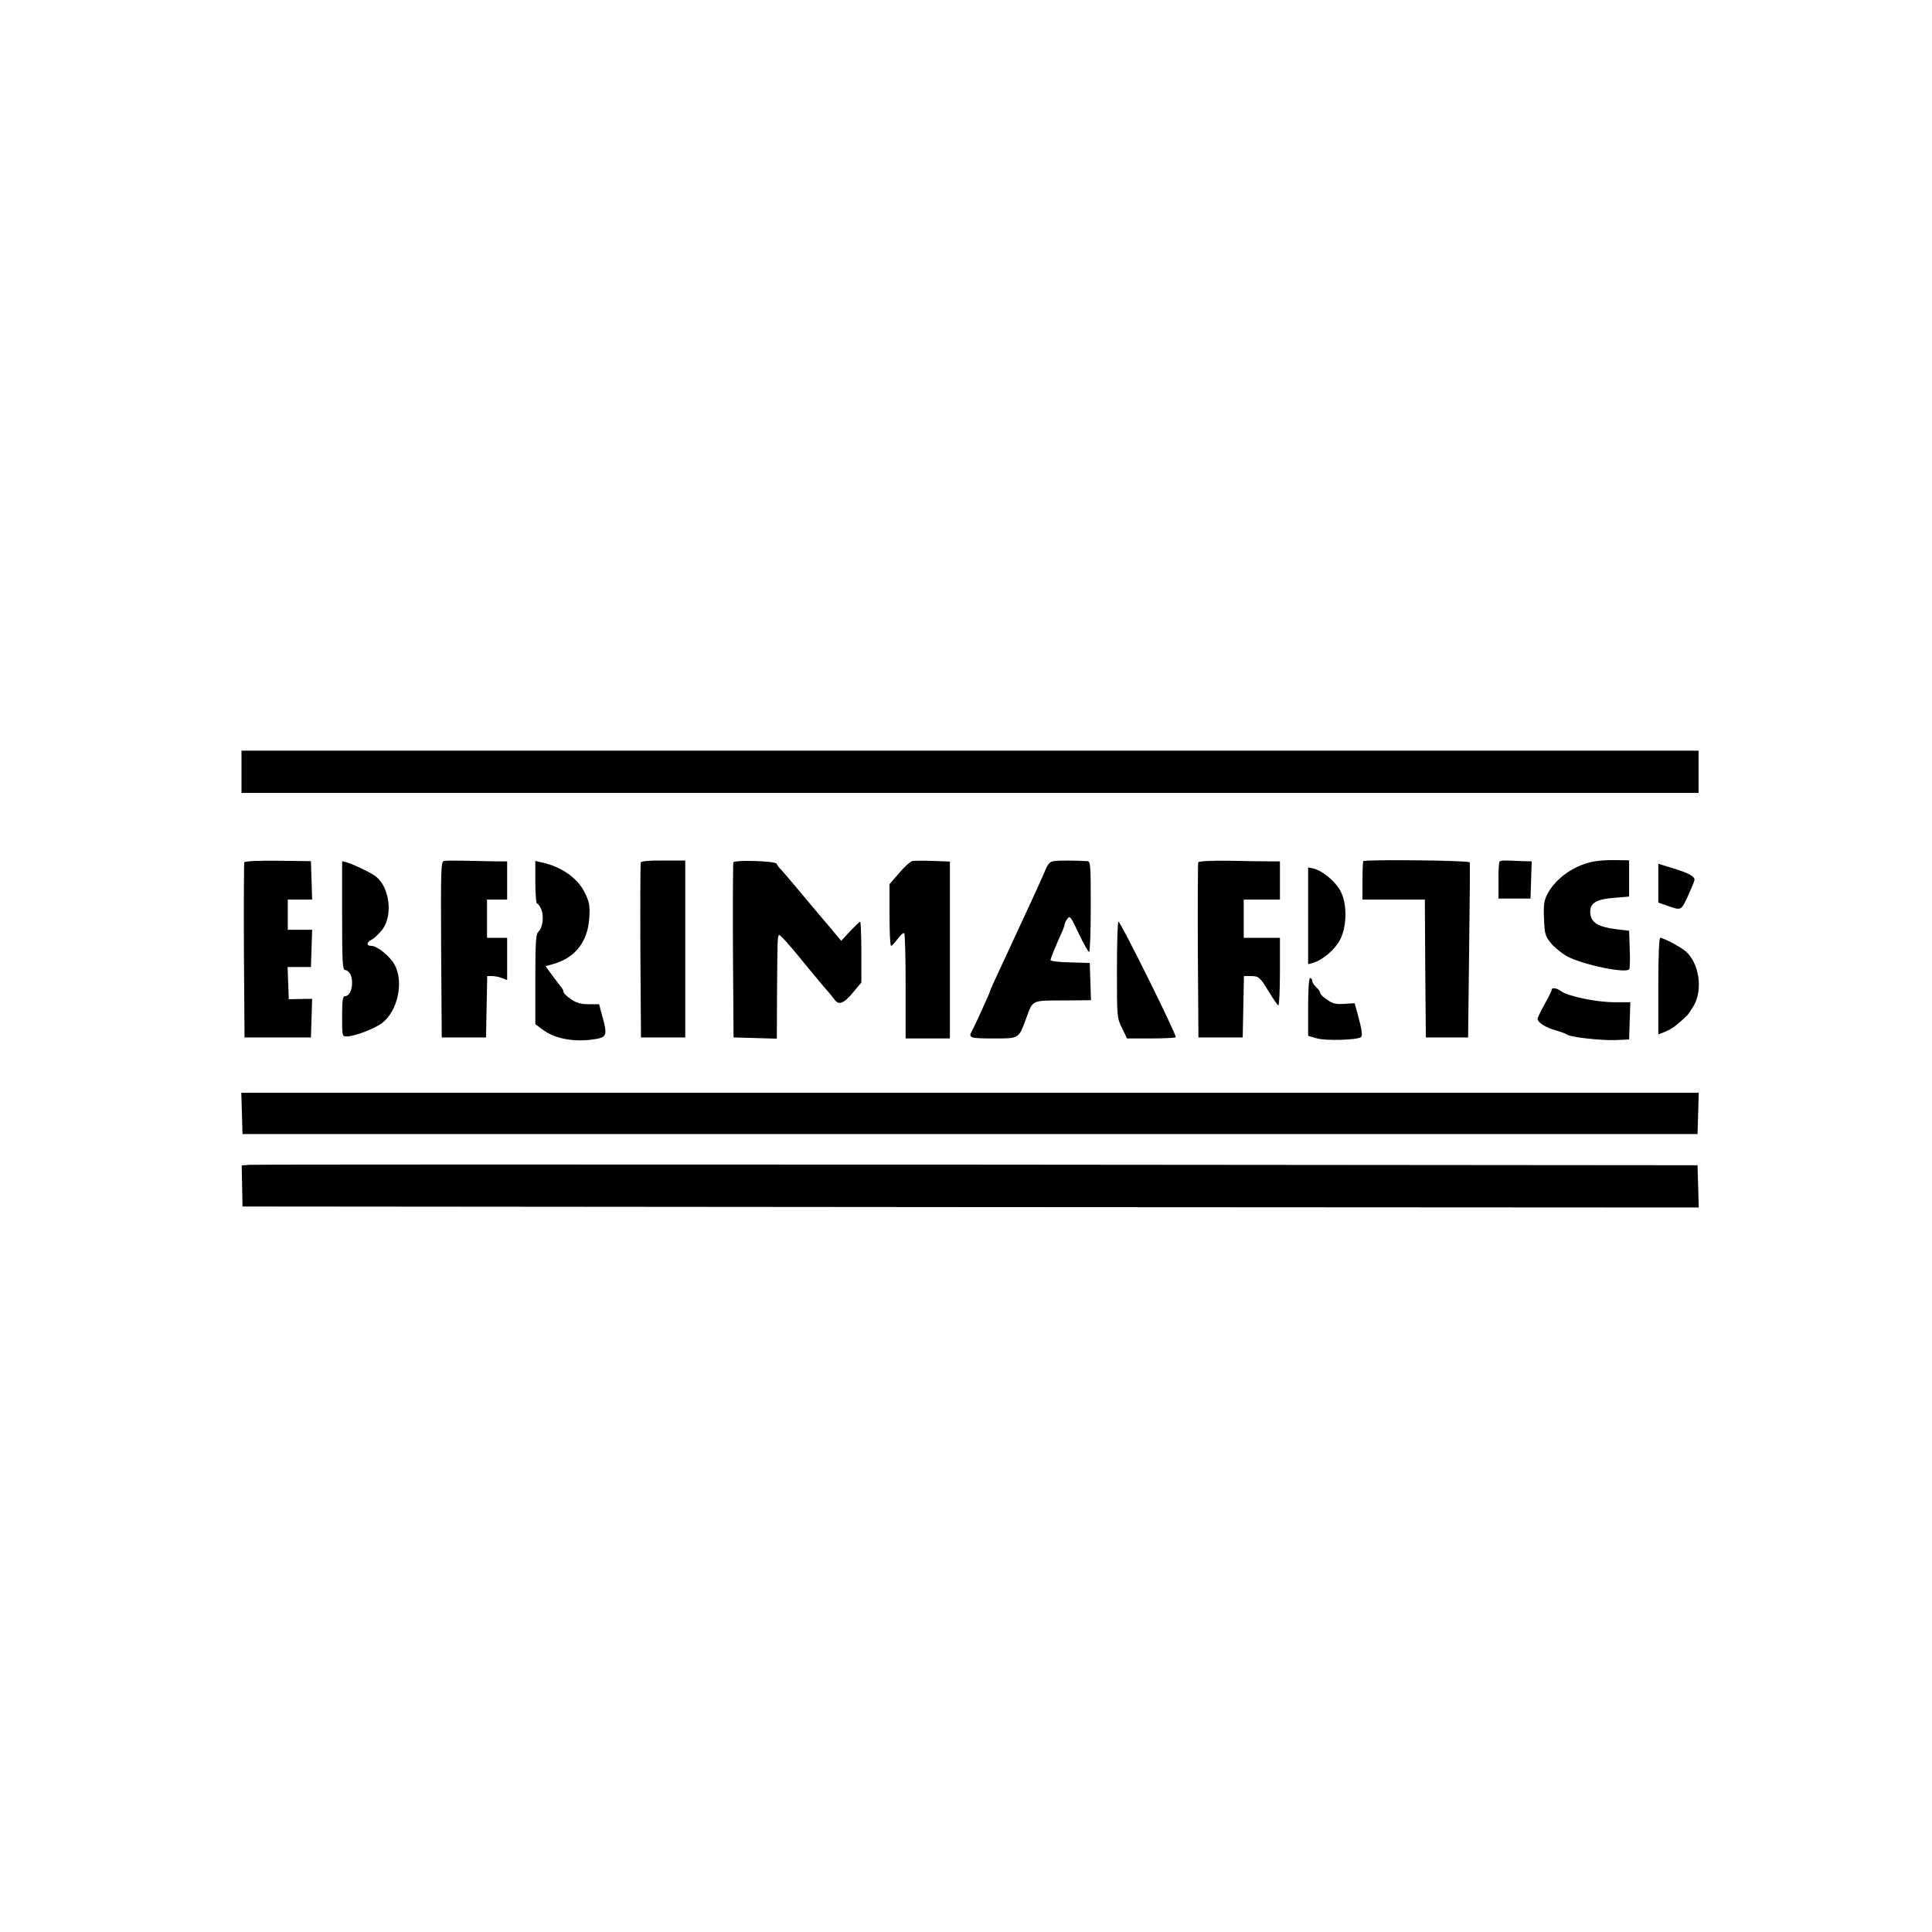
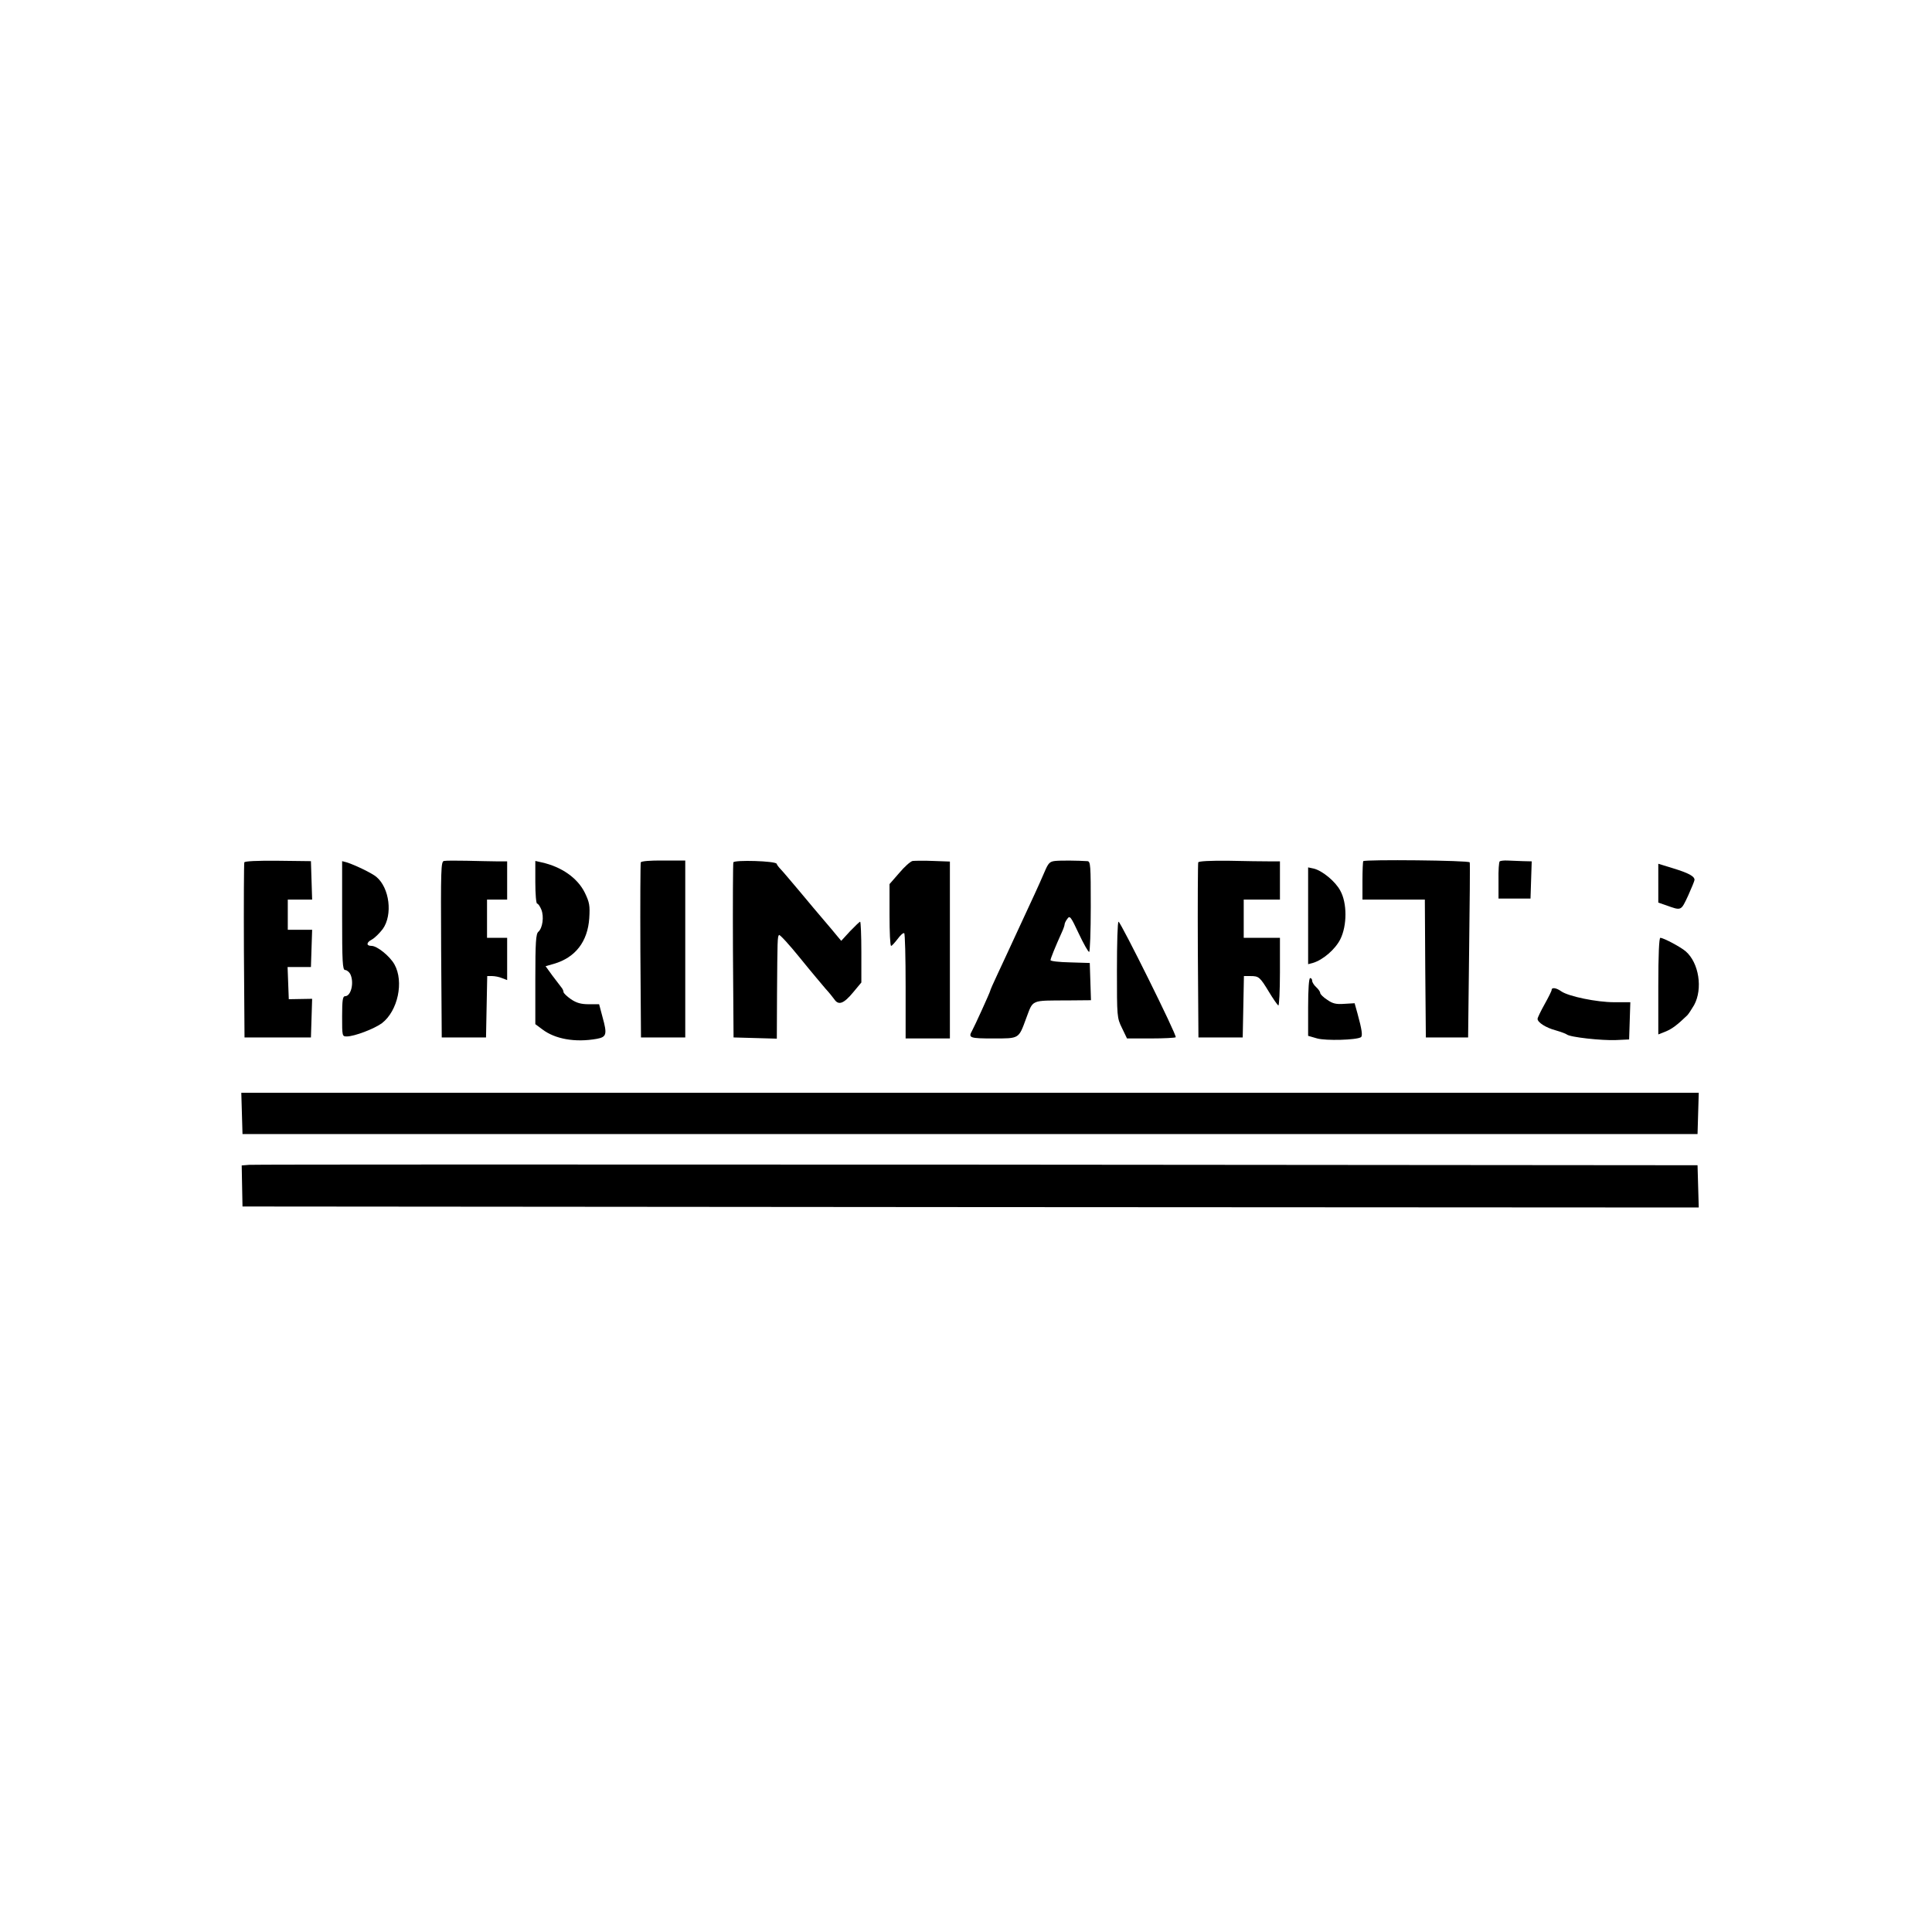
<svg xmlns="http://www.w3.org/2000/svg" version="1.0" width="960pt" height="960pt" viewBox="0 0 960 960" preserveAspectRatio="xMidYMid meet">
  <g transform="translate(0,960) scale(0.1,-0.1)" fill="#000000" stroke="none">
-     <path d="M1200 5765 l0 -105 3620 0 3620 0 0 105 0 105 -3620 0 -3620 0 0 -105z" />
    <path d="M1214 5315 c-2 -5 -3 -203 -2 -440 l3 -430 165 0 165 0 3 96 3 96 -58 -1 -58 -1 -3 80 -3 80 58 0 58 0 3 93 3 92 -61 0 -60 0 0 75 0 75 60 0 61 0 -3 96 -3 95 -164 2 c-102 1 -165 -2 -167 -8z" />
    <path d="M2206 5322 c-15 -3 -16 -40 -14 -440 l3 -437 110 0 110 0 3 153 3 152 24 0 c13 0 35 -4 49 -10 l26 -10 0 105 0 105 -50 0 -50 0 0 95 0 95 50 0 50 0 0 95 0 95 -52 0 c-29 0 -96 2 -149 3 -53 1 -103 1 -113 -1z" />
    <path d="M3184 5315 c-2 -5 -3 -203 -2 -440 l3 -430 110 0 110 0 0 439 0 440 -109 0 c-64 1 -110 -3 -112 -9z" />
    <path d="M3644 5315 c-2 -5 -3 -203 -2 -440 l3 -430 108 -3 107 -3 1 223 c2 266 2 285 10 292 3 4 51 -48 105 -115 54 -67 112 -135 127 -153 16 -17 35 -41 43 -52 21 -31 47 -21 94 36 l40 48 0 151 c0 83 -3 151 -6 151 -3 0 -25 -21 -50 -47 l-44 -48 -21 25 c-11 14 -40 48 -63 75 -24 28 -79 93 -122 145 -44 52 -86 102 -95 111 -9 9 -18 21 -20 27 -5 14 -210 20 -215 7z" />
    <path d="M4535 5322 c-11 -2 -41 -29 -67 -60 l-48 -55 0 -154 c0 -84 3 -153 8 -153 4 0 18 16 32 34 14 19 28 32 33 29 4 -2 7 -121 7 -264 l0 -259 110 0 110 0 0 439 0 440 -82 3 c-46 2 -92 1 -103 0z" />
    <path d="M5243 5322 c-27 -3 -34 -10 -53 -55 -12 -29 -35 -79 -50 -112 -15 -33 -55 -118 -88 -190 -33 -71 -76 -165 -96 -207 -20 -42 -36 -79 -36 -82 0 -5 -77 -175 -90 -198 -20 -35 -11 -38 105 -38 131 0 126 -3 164 100 36 95 20 88 209 89 l113 1 -3 93 -3 92 -97 3 c-54 1 -98 6 -98 11 0 8 23 65 56 138 8 17 14 35 14 40 0 5 6 18 14 28 12 17 17 10 56 -73 24 -51 47 -92 52 -92 4 0 8 101 8 225 0 207 -1 225 -17 226 -45 3 -131 4 -160 1z" />
    <path d="M5954 5315 c-2 -5 -3 -203 -2 -440 l3 -430 110 0 110 0 3 153 3 152 32 0 c42 0 47 -4 92 -78 21 -35 42 -65 47 -68 4 -3 8 72 8 165 l0 171 -90 0 -90 0 0 95 0 95 90 0 90 0 0 95 0 95 -52 0 c-29 0 -120 1 -202 3 -92 1 -150 -2 -152 -8z" />
    <path d="M6774 5321 c-2 -2 -4 -46 -4 -98 l0 -93 155 0 155 0 2 -342 3 -343 105 0 105 0 5 430 c3 237 5 435 3 440 -3 10 -519 15 -529 6z" />
    <path d="M7452 5320 c-4 -3 -7 -45 -6 -95 l0 -90 80 0 79 0 3 93 3 92 -43 1 c-24 1 -58 2 -76 3 -18 1 -36 -1 -40 -4z" />
-     <path d="M7930 5321 c-101 -15 -199 -82 -242 -165 -16 -32 -19 -54 -16 -122 3 -74 6 -86 34 -120 17 -21 53 -50 79 -65 78 -43 302 -89 311 -64 3 6 4 52 2 101 l-3 89 -65 8 c-89 11 -124 33 -128 79 -4 50 27 70 122 77 l71 6 0 90 0 90 -60 1 c-33 1 -80 -1 -105 -5z" />
    <path d="M1700 5051 c0 -231 2 -271 15 -271 8 0 19 -9 25 -19 21 -41 5 -111 -25 -111 -12 0 -15 -19 -15 -100 0 -98 0 -100 23 -100 38 0 137 38 175 66 79 61 110 206 62 292 -23 41 -86 92 -114 92 -27 0 -26 17 1 31 15 8 39 32 55 53 50 70 34 204 -32 259 -21 18 -106 59 -147 72 l-23 6 0 -270z" />
    <path d="M2660 5216 c0 -58 4 -106 9 -106 5 0 14 -13 21 -30 14 -35 6 -92 -15 -110 -12 -10 -15 -51 -15 -236 l0 -223 35 -26 c63 -48 163 -66 270 -47 49 9 53 22 29 108 l-17 64 -51 0 c-38 0 -61 6 -89 25 -20 14 -37 30 -37 36 0 5 -4 15 -10 22 -5 7 -25 33 -45 59 l-34 47 42 12 c106 31 167 110 175 226 4 64 1 79 -22 127 -36 73 -115 129 -215 151 l-31 7 0 -106z" />
    <path d="M8240 5212 l0 -97 38 -13 c78 -28 74 -29 110 47 17 38 32 74 32 79 0 18 -30 34 -105 57 l-75 23 0 -96z" />
    <path d="M6500 5050 l0 -241 23 6 c51 15 112 68 137 118 34 68 34 180 0 241 -24 46 -90 100 -132 110 l-28 6 0 -240z" />
    <path d="M5550 4782 c0 -234 0 -239 25 -290 l25 -52 118 0 c65 0 121 3 124 6 8 7 -274 574 -284 574 -5 0 -8 -107 -8 -238z" />
    <path d="M8240 4700 l0 -240 38 15 c32 14 55 31 106 80 6 6 21 29 34 51 44 81 24 210 -42 267 -24 21 -110 67 -126 67 -6 0 -10 -82 -10 -240z" />
    <path d="M6500 4596 l0 -143 45 -13 c44 -12 194 -8 217 6 10 6 5 39 -17 119 l-14 50 -51 -3 c-41 -3 -58 1 -85 20 -19 12 -35 28 -35 34 0 6 -9 19 -20 29 -11 10 -20 24 -20 32 0 7 -4 13 -10 13 -6 0 -10 -55 -10 -144z" />
    <path d="M7710 4681 c0 -5 -16 -37 -35 -71 -19 -34 -35 -67 -35 -73 1 -18 42 -44 91 -57 24 -7 49 -16 54 -20 16 -14 174 -31 245 -28 l65 3 3 93 3 92 -80 0 c-87 0 -227 29 -263 54 -25 18 -48 21 -48 7z" />
    <path d="M1202 4068 l3 -103 3615 0 3615 0 3 103 3 102 -3621 0 -3621 0 3 -102z" />
    <path d="M1238 3812 l-37 -3 2 -102 2 -102 3618 -3 3618 -2 -3 105 -3 105 -3580 3 c-1969 1 -3597 1 -3617 -1z" />
  </g>
</svg>